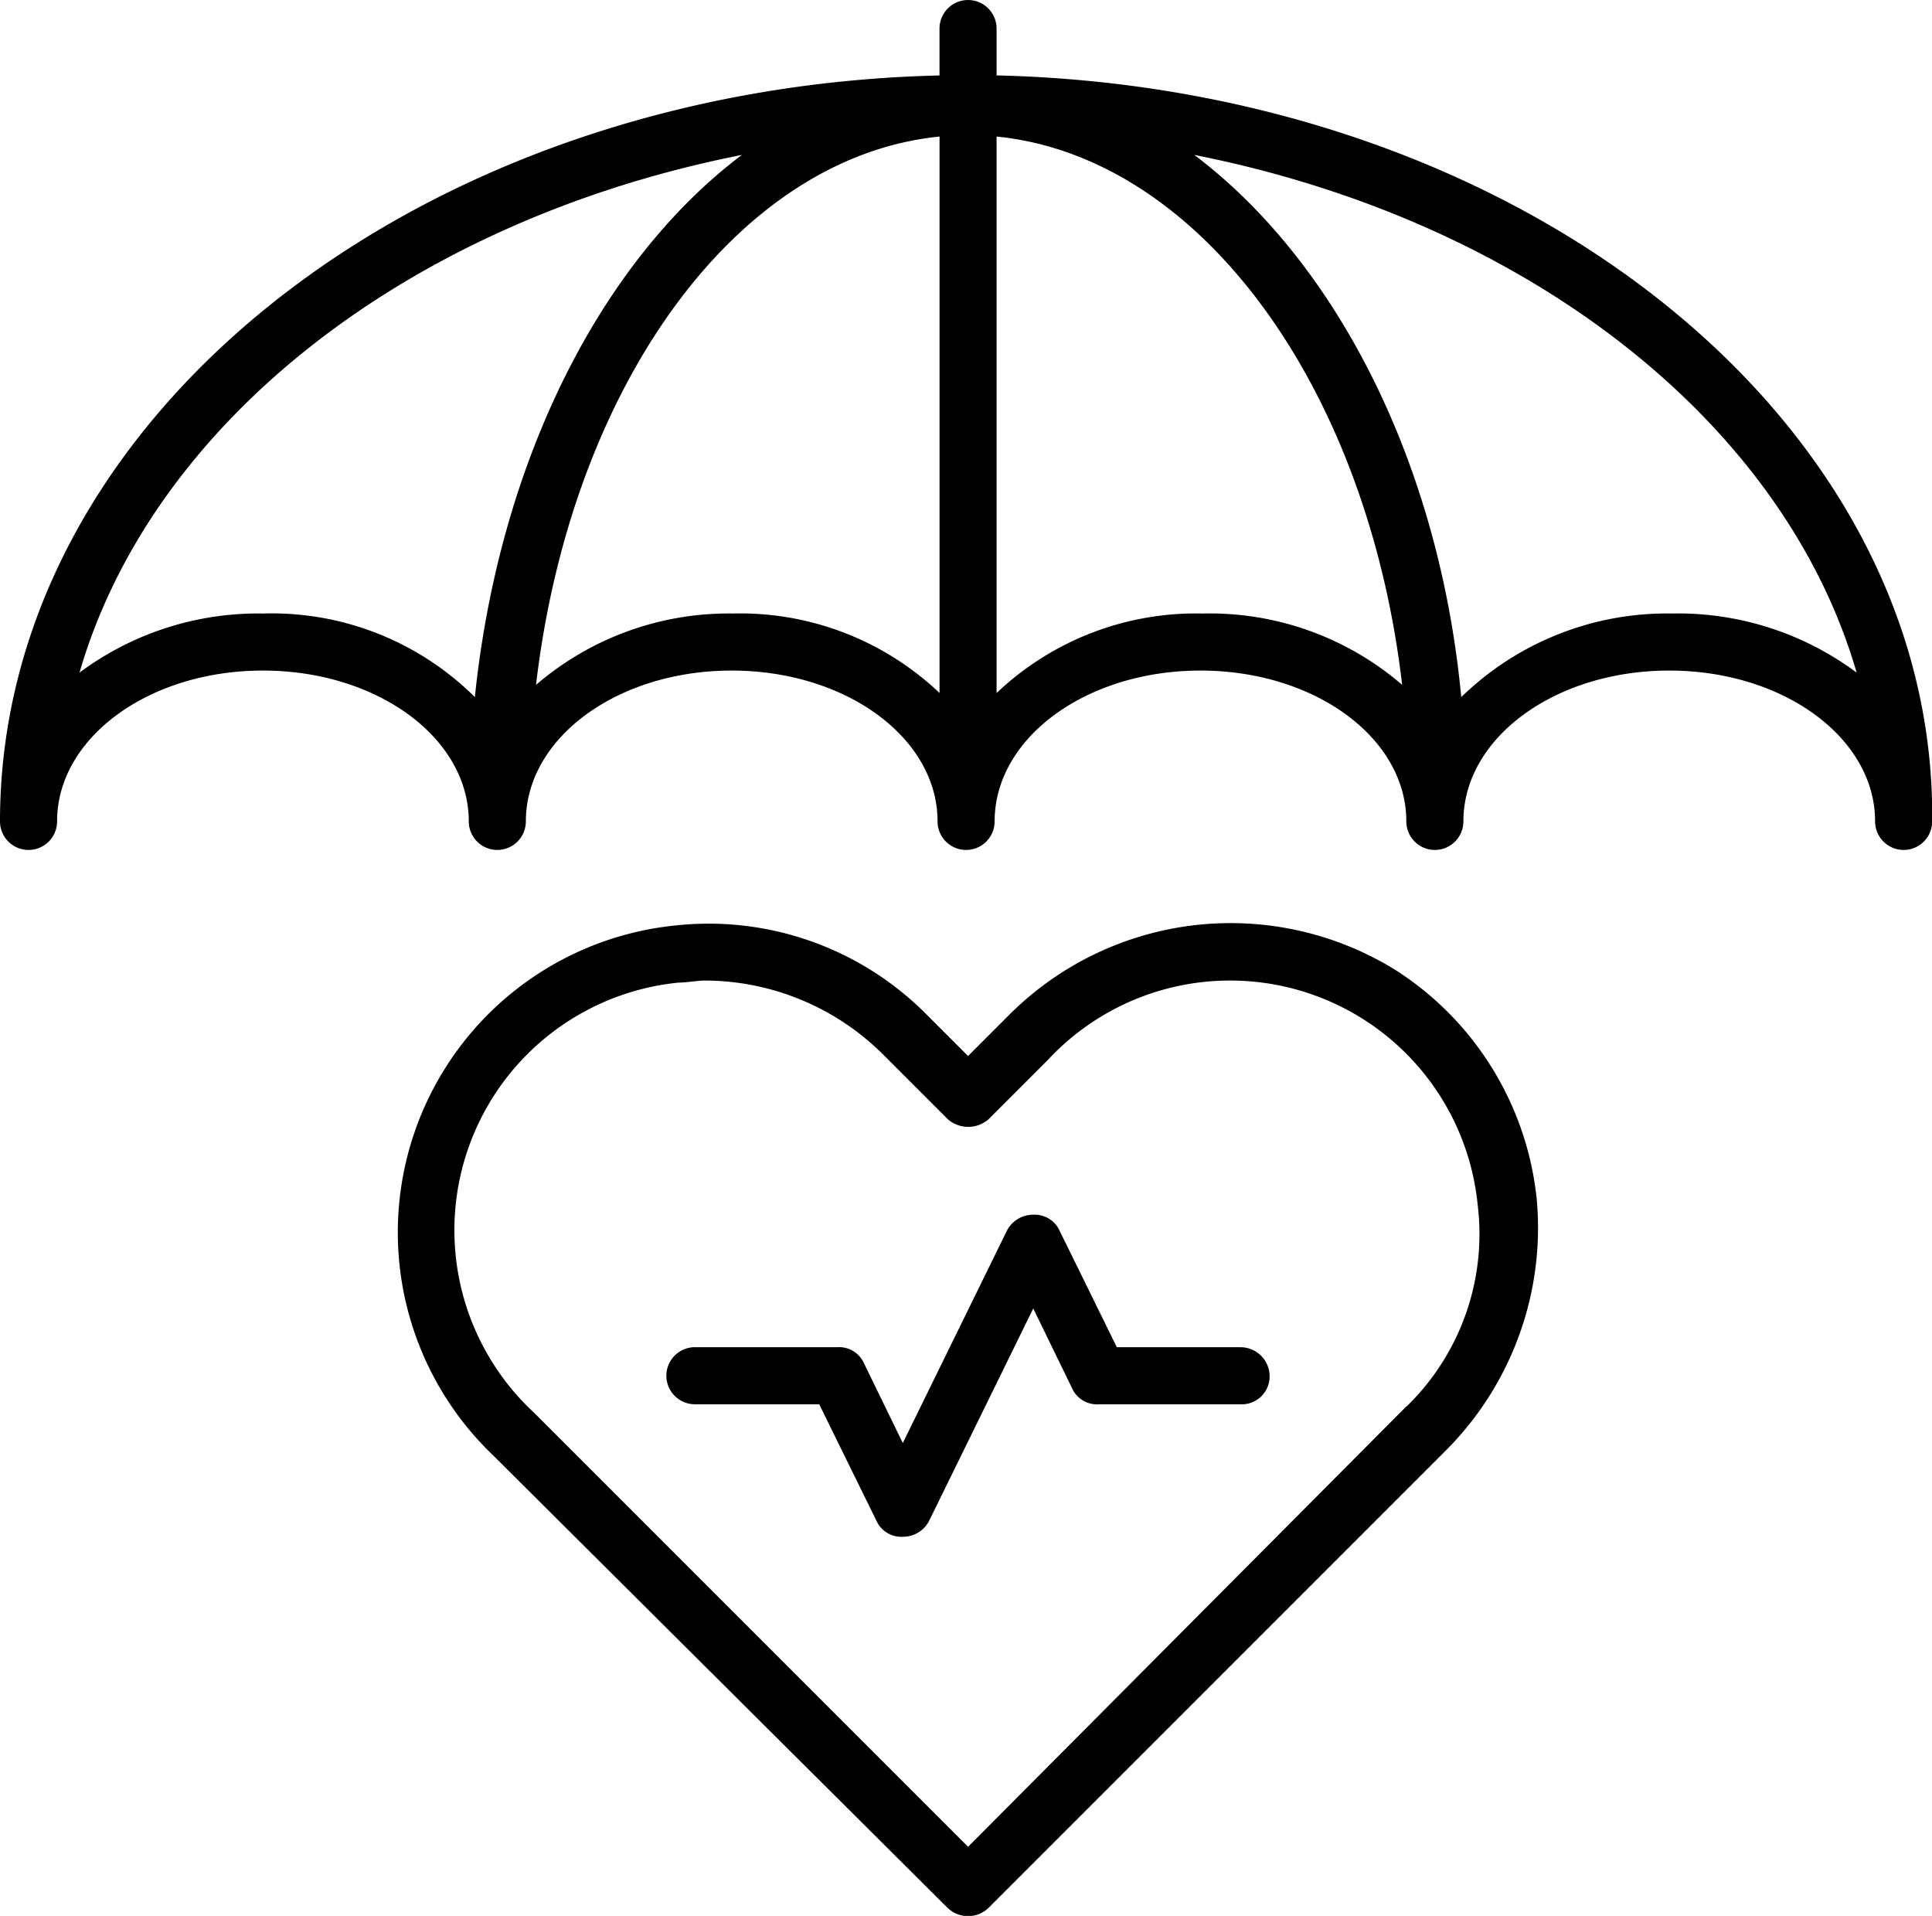
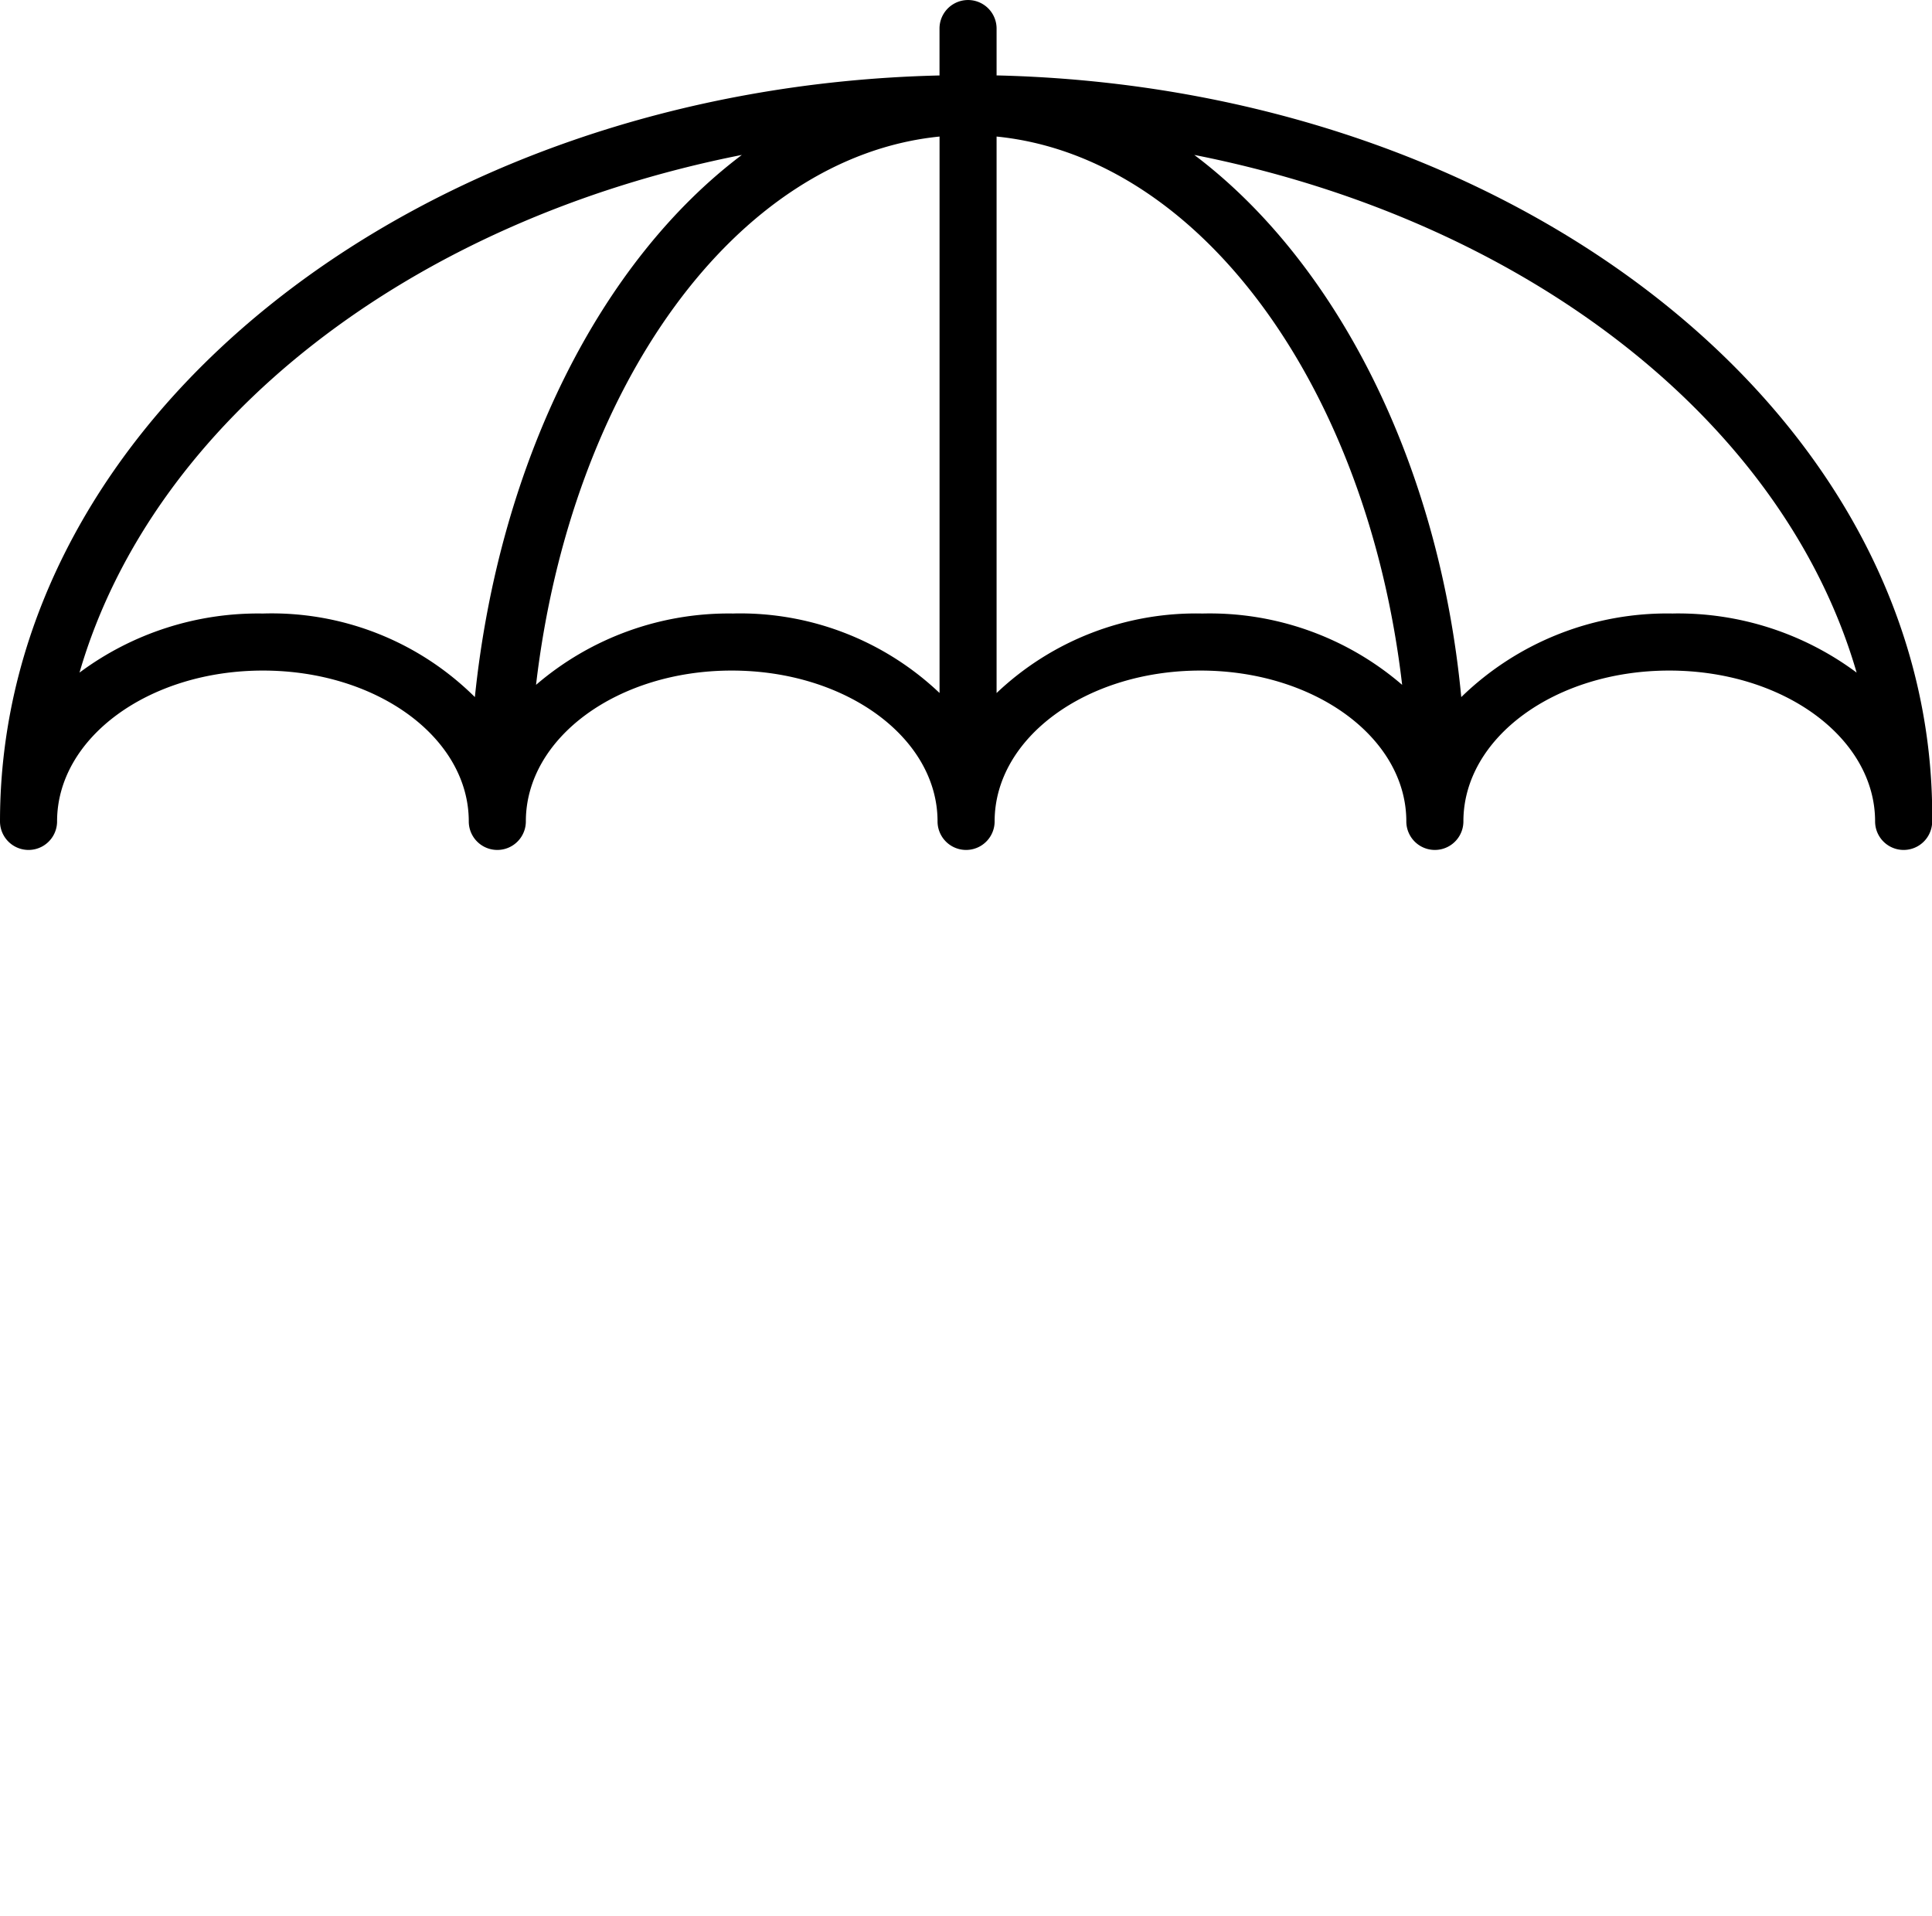
<svg xmlns="http://www.w3.org/2000/svg" width="44.375" height="44" viewBox="0 0 44.375 44">
  <g id="noun-life-insurance-5677569" transform="translate(-84 -16.801)">
    <path id="Path_9276" data-name="Path 9276" d="M106.89,18.533V17.457a.655.655,0,1,0-1.311,0v1.077C93.6,18.814,84,26.4,84,35.665a.655.655,0,0,0,1.311,0c0-1.919,2.106-3.464,4.728-3.464s4.728,1.545,4.728,3.464a.655.655,0,0,0,1.311,0c0-1.919,2.106-3.464,4.728-3.464s4.728,1.545,4.728,3.464a.655.655,0,0,0,1.311,0c0-1.919,2.106-3.464,4.728-3.464s4.728,1.545,4.728,3.464a.655.655,0,0,0,1.311,0c0-1.919,2.106-3.464,4.728-3.464s4.728,1.545,4.728,3.464a.655.655,0,0,0,1.311,0c.095-9.268-9.5-16.851-21.484-17.132ZM90.039,30.891a6.871,6.871,0,0,0-4.213,1.357c1.685-5.8,7.63-10.392,15.213-11.889-3.23,2.434-5.57,7.021-6.132,12.451a6.619,6.619,0,0,0-4.868-1.919Zm10.813,0a6.788,6.788,0,0,0-4.54,1.638c.8-6.834,4.587-12.123,9.268-12.592V32.716a6.651,6.651,0,0,0-4.728-1.826Zm10.766,0a6.649,6.649,0,0,0-4.728,1.826V19.937c4.681.468,8.519,5.757,9.315,12.592a6.771,6.771,0,0,0-4.588-1.638Zm10.813,0a6.776,6.776,0,0,0-4.868,1.919c-.515-5.43-2.9-10.017-6.132-12.451,7.583,1.5,13.528,6.085,15.213,11.889a6.87,6.87,0,0,0-4.213-1.358Z" transform="translate(0 0)" />
-     <path id="Path_9277" data-name="Path 9277" d="M216.488,271.4a7.193,7.193,0,0,0-8.94,1.077l-.89.89-.983-.983a7.045,7.045,0,0,0-5.757-2.013,7.084,7.084,0,0,0-4.166,12.17l10.438,10.392a.679.679,0,0,0,.936,0L217.658,282.4a7.235,7.235,0,0,0,2.06-5.757,7.108,7.108,0,0,0-3.23-5.243Zm.234,10.017-10.064,10.111-9.97-9.97a5.715,5.715,0,0,1,3.324-9.877c.187,0,.421-.047.609-.047a5.818,5.818,0,0,1,4.072,1.685l1.5,1.5a.712.712,0,0,0,.936,0l1.357-1.357a5.715,5.715,0,0,1,9.877,3.324,5.518,5.518,0,0,1-1.638,4.634Z" transform="translate(-100.423 -232.314)" />
-     <path id="Path_9278" data-name="Path 9278" d="M280.318,353.6h-2.855l-1.311-2.668a.627.627,0,0,0-.609-.375.675.675,0,0,0-.609.375l-2.387,4.868-.889-1.826a.627.627,0,0,0-.609-.375h-3.277a.655.655,0,0,0,0,1.311h2.855l1.311,2.668a.627.627,0,0,0,.609.375.675.675,0,0,0,.609-.375l2.387-4.868.889,1.826a.627.627,0,0,0,.609.375h3.276a.64.64,0,0,0,.655-.655A.669.669,0,0,0,280.318,353.6Z" transform="translate(-167.811 -305.859)" />
  </g>
</svg>